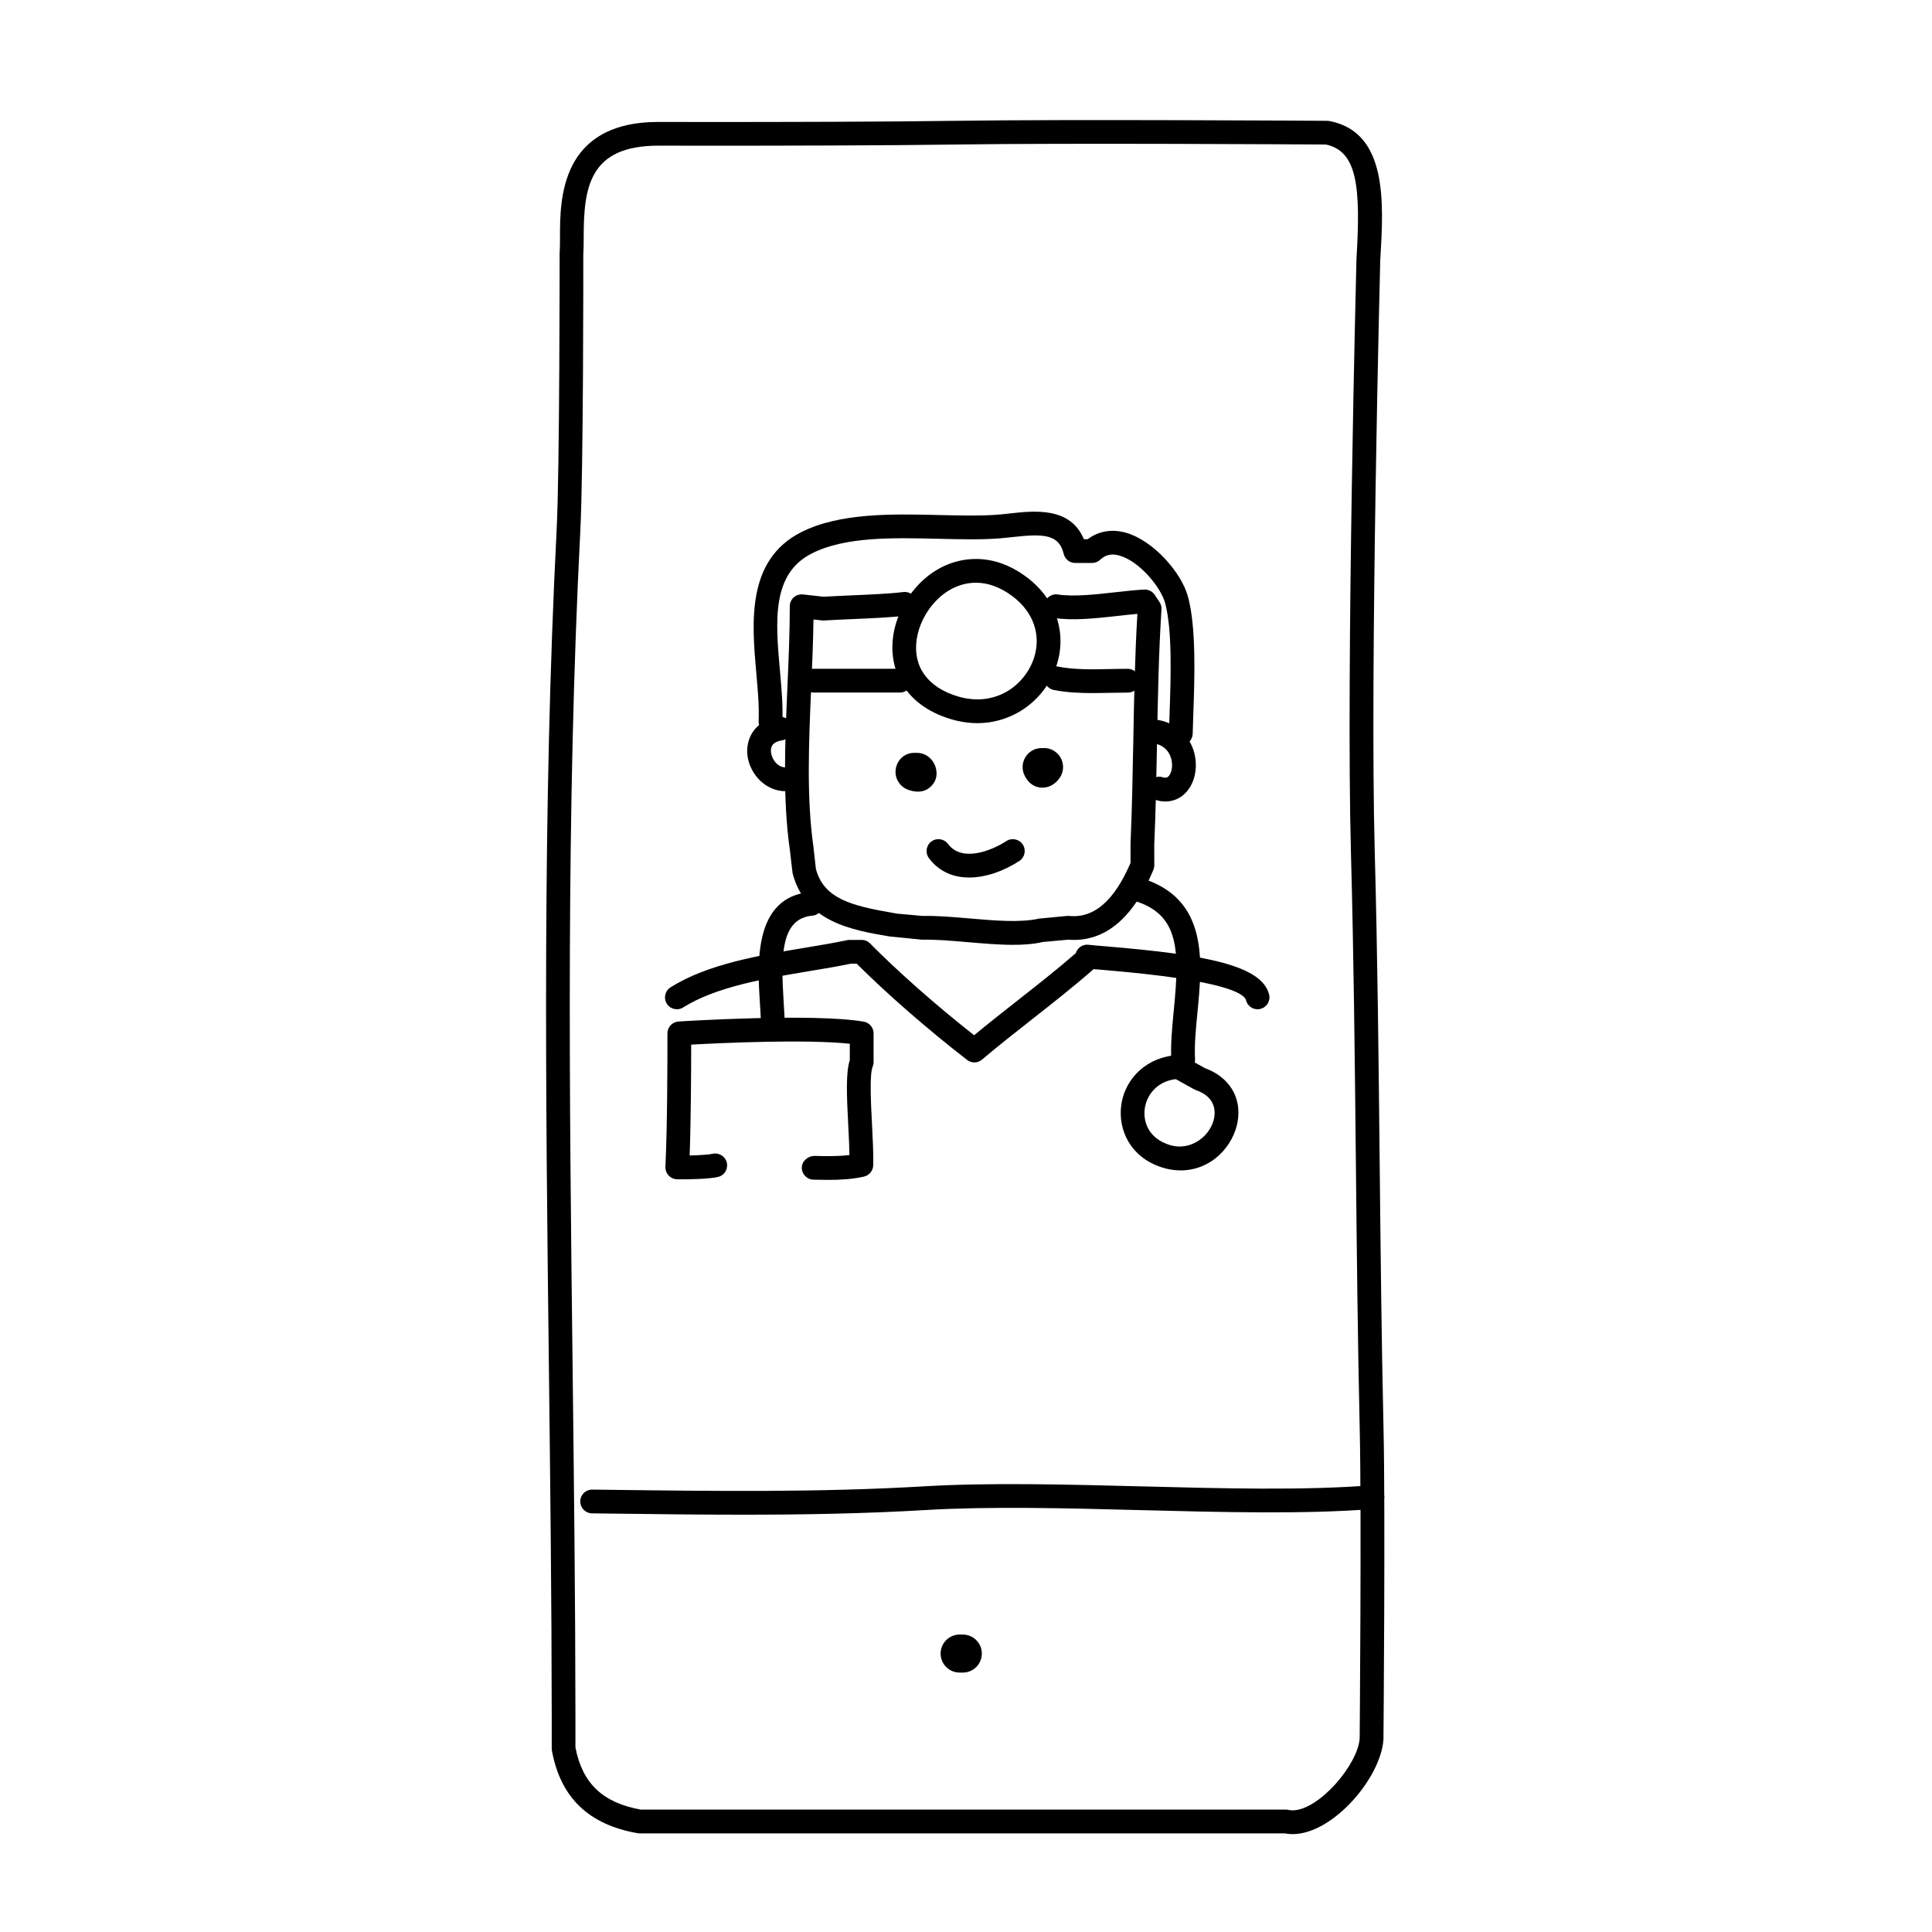
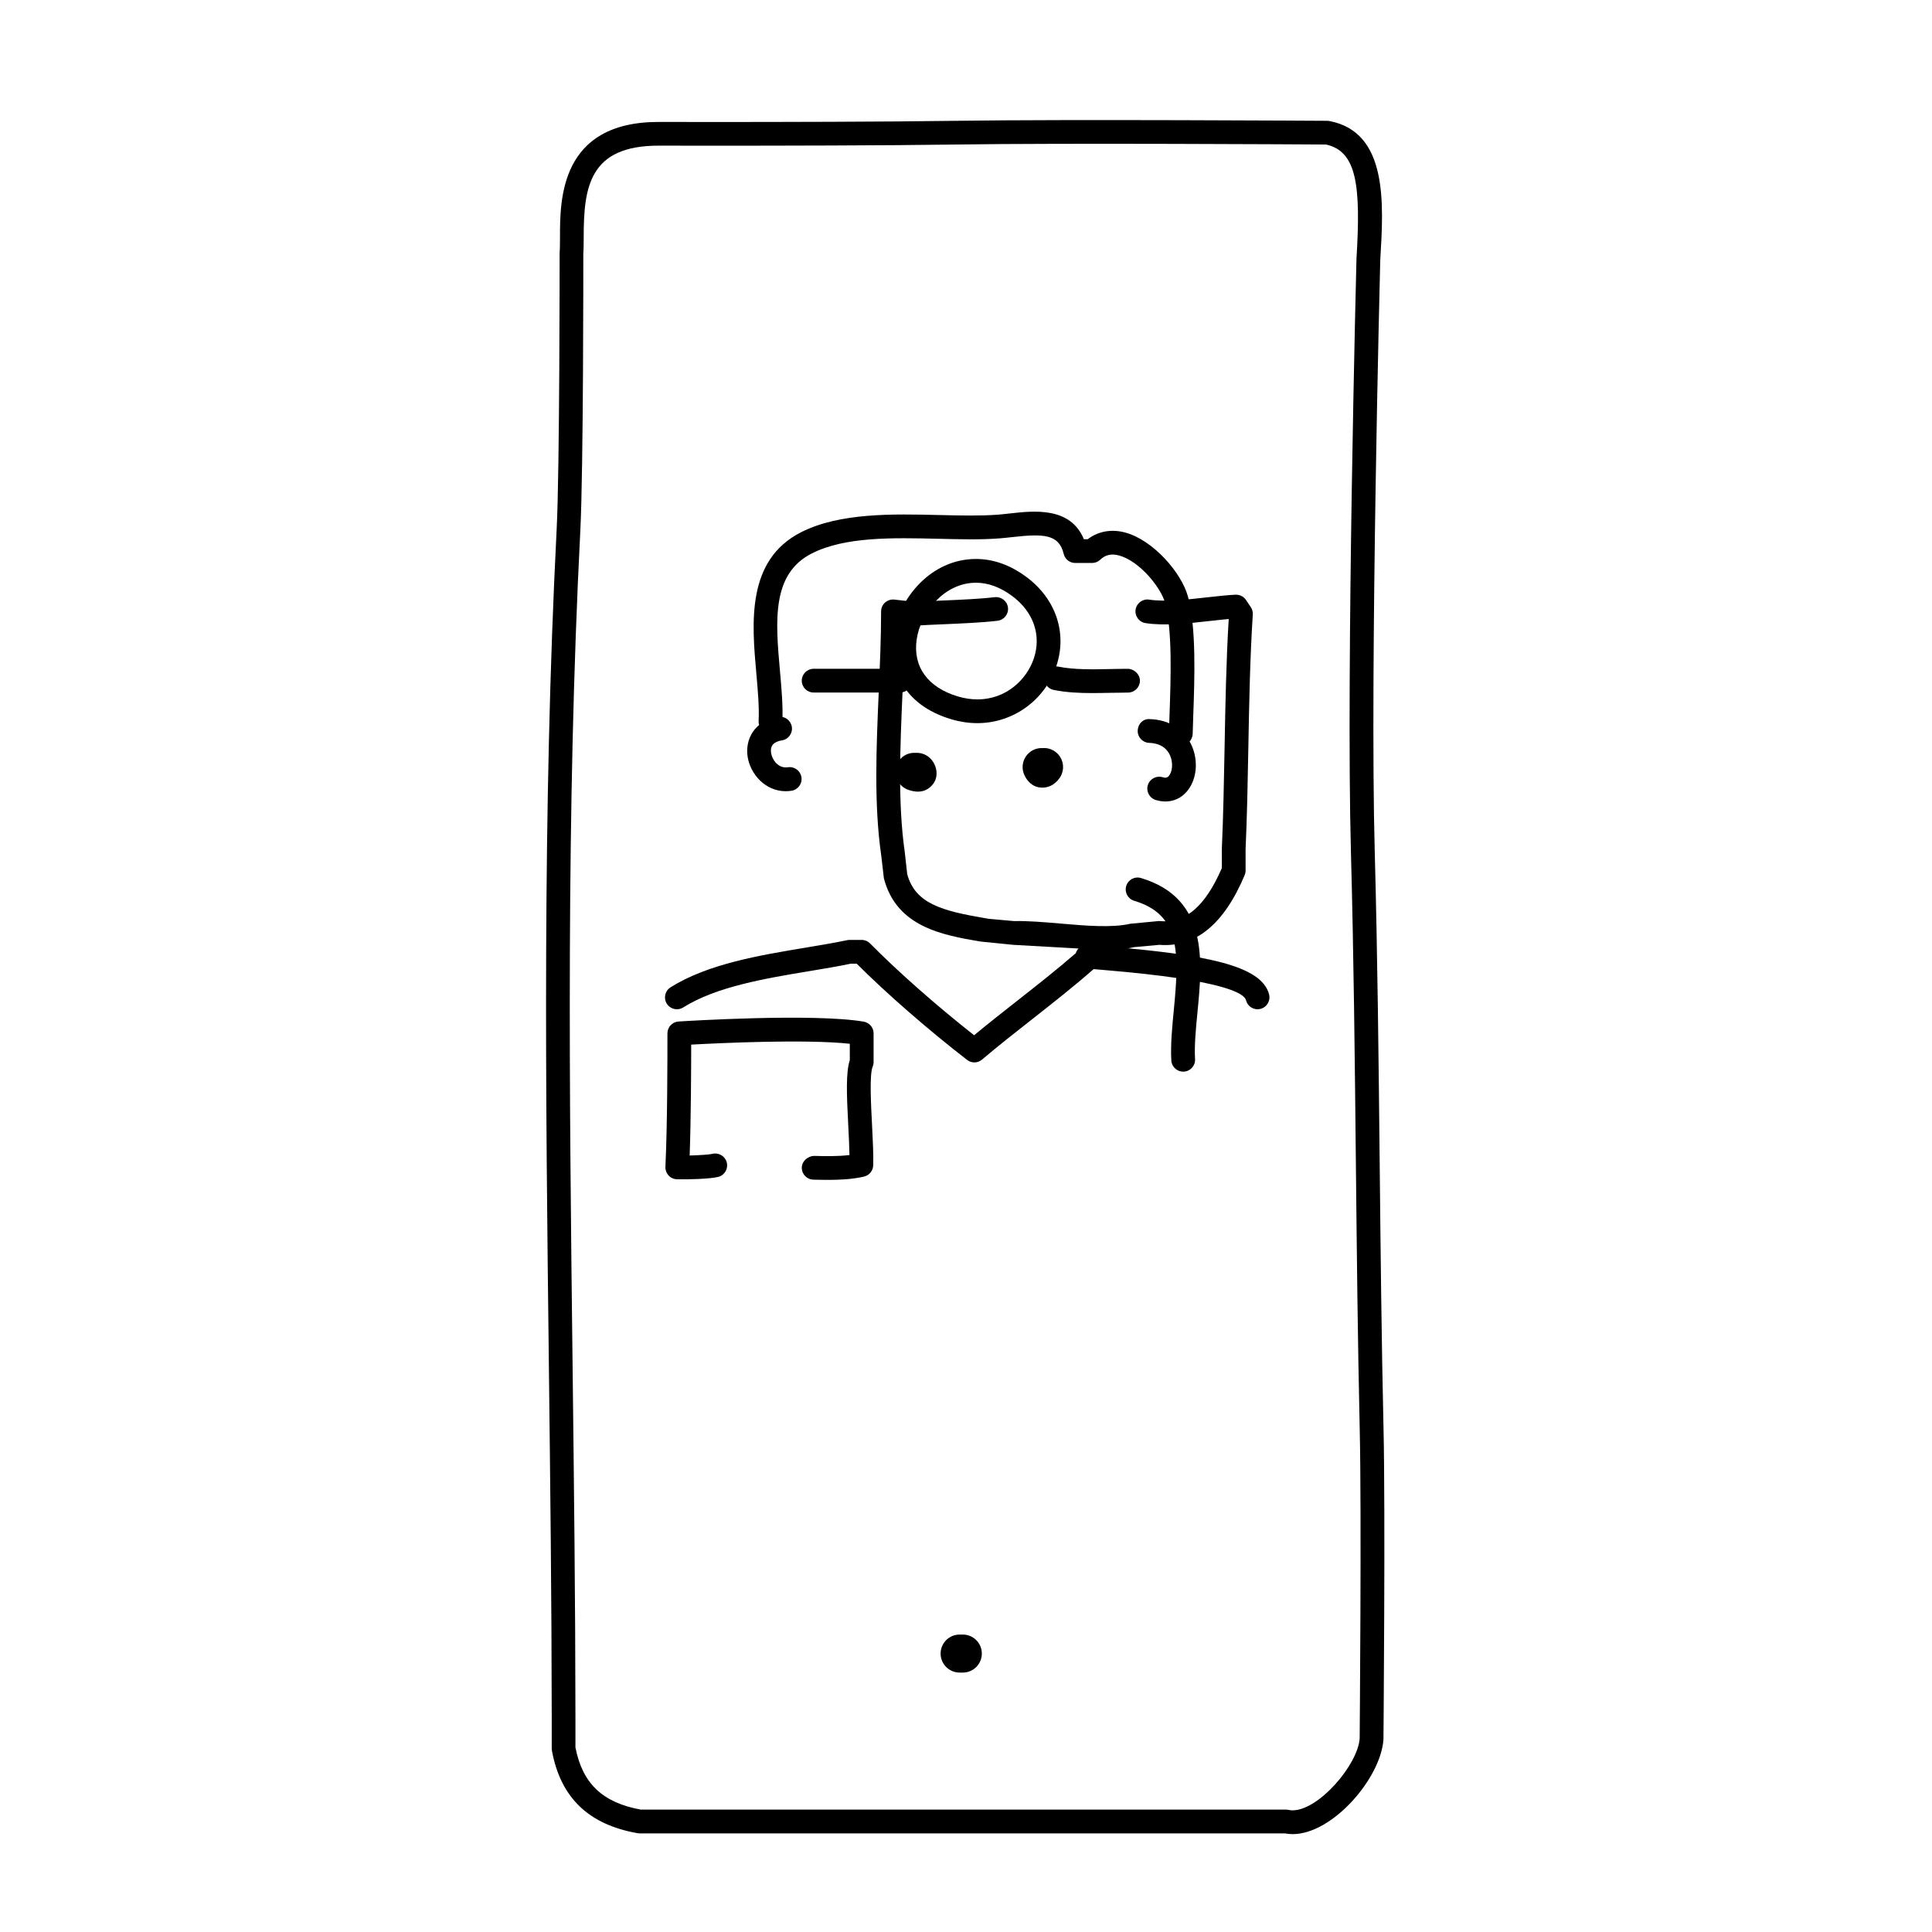
<svg xmlns="http://www.w3.org/2000/svg" fill="#000000" width="800px" height="800px" version="1.1" viewBox="144 144 512 512">
  <g>
    <path d="m486.55 630.06c-0.711 0-1.402-0.066-2.074-0.195h-170.96c-0.18 0-0.363-0.016-0.539-0.047-12.977-2.266-20.41-9.41-22.707-21.84-0.035-0.191-0.055-0.383-0.055-0.574v-8.398c-0.023-30.918-0.398-62.25-0.75-92.555-0.863-72.59-1.75-147.64 2.055-222.18 0.812-15.824 0.785-72.629 0.785-73.199 0.098-1.355 0.09-2.715 0.098-4.238 0-9.906 0.012-30.516 26.121-30.516l14.699 0.016c15.98 0 45.57-0.039 64.211-0.316 29.086-0.434 98.312 0 98.312 0 0.191 0 0.383 0.02 0.574 0.055 15.512 2.984 14.379 21.773 13.461 36.867-0.023 0.969-2.781 108.26-1.461 156.75 0.746 27.617 1.031 55.449 1.309 82.367 0.238 23.184 0.484 47.156 1.023 70.75 0.5 21.738-0.016 81.508-0.02 82.105-0.652 10.266-13.445 25.152-24.078 25.152zm-172.76-6.496h171.01c0.246 0 0.488 0.031 0.727 0.086 0.312 0.074 0.66 0.109 1.012 0.109 6.996 0 17.352-12.172 17.789-19.078 0-0.422 0.516-60.094 0.016-81.738-0.539-23.633-0.785-47.625-1.023-70.832-0.277-26.887-0.559-54.695-1.309-82.262-1.32-48.652 1.441-156.11 1.465-157.19 1.152-19.125 0.238-28.562-8.086-30.359-5.004-0.031-69.938-0.418-97.871 0-18.688 0.277-48.309 0.316-64.312 0.316l-14.699-0.016c-18.324 0-19.82 10.969-19.824 24.223-0.004 1.703-0.012 3.231-0.105 4.473 0.012 2.102 0.035 57.297-0.785 73.285-3.793 74.332-2.906 149.29-2.047 221.78 0.352 30.32 0.73 61.672 0.75 92.625v8.105c1.852 9.547 7.203 14.637 17.293 16.469z" />
-     <path d="m340.79 545.41c-11.82 0-23.562-0.152-35.145-0.297l-4.762-0.059c-1.738-0.02-3.129-1.449-3.109-3.188 0.02-1.723 1.426-3.109 3.148-3.109h0.039l4.766 0.059c27.332 0.348 55.57 0.715 83.332-0.934 17.211-1.012 37.633-0.484 57.395 0.02 21.348 0.559 43.414 1.129 60.996-0.293 1.684-0.137 3.254 1.152 3.391 2.887 0.137 1.734-1.152 3.254-2.887 3.391-17.922 1.441-40.164 0.863-61.66 0.312-19.629-0.516-39.902-1.031-56.855-0.031-16.176 0.961-32.477 1.242-48.648 1.242z" />
    <path d="m352.23 353.68c-5.402 0-9.375-4.492-10.102-9.145-0.68-4.352 1.57-9.516 8.113-10.551 1.719-0.281 3.324 0.898 3.602 2.621 0.273 1.719-0.902 3.332-2.621 3.602-2.227 0.352-3.168 1.457-2.871 3.359 0.273 1.754 1.875 4.152 4.449 3.769 1.742-0.262 3.324 0.918 3.594 2.637 0.262 1.719-0.922 3.324-2.637 3.586-0.523 0.086-1.031 0.121-1.527 0.121z" />
    <path d="m452.84 356.4c-0.832 0-1.691-0.133-2.562-0.398-1.664-0.508-2.602-2.266-2.09-3.93 0.508-1.668 2.254-2.602 3.93-2.098 0.953 0.293 1.34 0 1.617-0.309 0.871-0.973 1.266-3.316 0.371-5.406-0.637-1.48-2.109-3.273-5.562-3.391-1.738-0.055-3.098-1.512-3.043-3.25 0.059-1.738 1.402-3.219 3.254-3.043 5.199 0.172 9.266 2.801 11.145 7.215 1.777 4.168 1.164 9.133-1.48 12.086-1.484 1.664-3.438 2.523-5.578 2.523z" />
    <path d="m456.93 341.52h-0.086c-1.738-0.047-3.109-1.492-3.062-3.231l0.156-4.848c0.332-9.496 0.797-22.504-1.199-29.734-1.098-3.981-6.68-10.977-12.137-12.488-2.035-0.562-3.641-0.215-5.027 1.109-0.586 0.559-1.367 0.867-2.172 0.867h-4.453c-1.457 0-2.727-0.996-3.059-2.414-1.254-5.234-5.316-5.371-13.621-4.445-1.117 0.121-2.207 0.246-3.25 0.328-4.941 0.395-10.438 0.262-16.242 0.121-12.207-0.289-24.816-0.59-33.625 3.875-10.746 5.441-9.629 17.965-8.449 31.234 0.422 4.777 0.828 9.289 0.625 13.453-0.086 1.738-1.508 3.078-3.293 2.996-1.738-0.086-3.074-1.562-2.992-3.293 0.176-3.734-0.207-8.039-0.609-12.594-1.195-13.387-2.676-30.043 11.875-37.414 10.223-5.18 24.242-4.848 36.621-4.551 5.629 0.133 10.969 0.258 15.594-0.105 0.973-0.074 1.996-0.191 3.043-0.309 6.535-0.734 16.105-1.789 19.668 6.82l1.012 0.004c2.832-2.144 6.348-2.762 10.031-1.75 7.352 2.035 14.793 10.59 16.523 16.883 2.254 8.16 1.777 21.73 1.422 31.633l-0.152 4.785c-0.039 1.715-1.441 3.066-3.141 3.066z" />
    <path d="m403.01 335.64c-2.262 0-4.566-0.336-6.848-1.012-13.184-3.883-16.637-13.945-15.461-22.062 1.445-10.047 10.051-20.434 21.945-20.434 4.621 0 9.125 1.613 13.391 4.793 7.777 5.793 10.816 14.801 7.93 23.512-3.016 9.094-11.441 15.203-20.957 15.203zm-0.367-37.211c-8.367 0-14.672 7.805-15.715 15.035-1.047 7.246 2.969 12.758 11.012 15.125 1.703 0.504 3.41 0.754 5.066 0.754 7.856 0 13.184-5.465 14.984-10.887 2.031-6.141-0.105-12.297-5.715-16.48-3.156-2.352-6.398-3.547-9.633-3.547z" />
-     <path d="m412.51 394.39c-3.856 0-8.035-0.363-12.137-0.715-4.344-0.379-8.457-0.73-12.062-0.648l-8.758-0.883c-9.875-1.699-22.156-3.812-25.512-16.738l-0.719-6.172c-1.941-13.473-1.281-28.625-0.645-43.277 0.312-7.09 0.625-14.414 0.625-21.297 0-0.898 0.379-1.75 1.047-2.348 0.672-0.598 1.559-0.871 2.449-0.781l5.453 0.609c2.289-0.141 4.797-0.246 7.352-0.359 4.875-0.211 9.922-0.422 13.824-0.887 1.691-0.195 3.289 1.031 3.496 2.754 0.203 1.727-1.031 3.289-2.762 3.496-4.141 0.488-9.305 0.711-14.297 0.926-2.613 0.109-5.176 0.215-7.496 0.363-0.18 0.004-0.363 0.004-0.543-0.012l-2.246-0.25c-0.082 5.945-0.344 12.082-0.605 18.051-0.625 14.367-1.27 29.223 0.598 42.211l0.645 5.824c2.09 7.914 9.441 9.777 20.41 11.668l1.164 0.203 6.742 0.605c3.613-0.09 8.07 0.289 12.383 0.66 6.648 0.574 13.527 1.164 18.426 0.047l7.41-0.707c0.188-0.02 0.383-0.016 0.578 0 6.609 0.641 11.922-3.977 16.27-14.043v-5.078c0.395-8.914 0.559-18.012 0.727-26.812 0.207-11.23 0.418-22.828 1.094-34.121-1.496 0.133-3.144 0.316-4.856 0.508-5.727 0.641-12.223 1.367-17.191 0.578-1.723-0.266-2.891-1.883-2.625-3.598 0.266-1.719 1.91-2.898 3.598-2.621 4.156 0.645 10.188-0.02 15.512-0.625 2.715-0.301 5.262-0.586 7.379-0.684 1.152-0.023 2.152 0.484 2.766 1.395l1.273 1.91c0.383 0.574 0.57 1.258 0.523 1.949-0.742 11.648-0.969 23.734-1.18 35.418-0.16 8.844-0.332 17.98-0.73 26.84l0.004 5.582c0 0.418-0.086 0.832-0.246 1.219-5.465 13.02-13.035 19.234-22.609 18.477l-6.711 0.613c-2.309 0.551-4.969 0.75-7.816 0.75z" />
-     <path d="m400.84 376.55c-4.109 0-7.941-1.484-10.664-5.133-1.039-1.391-0.75-3.367 0.641-4.41 1.395-1.043 3.367-0.75 4.41 0.637 3.68 4.934 11.473 1.84 15.477-0.754 1.473-0.945 3.414-0.523 4.352 0.934 0.945 1.461 0.527 3.41-0.934 4.352-4.066 2.637-8.844 4.375-13.281 4.375z" />
+     <path d="m412.51 394.39l-8.758-0.883c-9.875-1.699-22.156-3.812-25.512-16.738l-0.719-6.172c-1.941-13.473-1.281-28.625-0.645-43.277 0.312-7.09 0.625-14.414 0.625-21.297 0-0.898 0.379-1.75 1.047-2.348 0.672-0.598 1.559-0.871 2.449-0.781l5.453 0.609c2.289-0.141 4.797-0.246 7.352-0.359 4.875-0.211 9.922-0.422 13.824-0.887 1.691-0.195 3.289 1.031 3.496 2.754 0.203 1.727-1.031 3.289-2.762 3.496-4.141 0.488-9.305 0.711-14.297 0.926-2.613 0.109-5.176 0.215-7.496 0.363-0.18 0.004-0.363 0.004-0.543-0.012l-2.246-0.25c-0.082 5.945-0.344 12.082-0.605 18.051-0.625 14.367-1.27 29.223 0.598 42.211l0.645 5.824c2.09 7.914 9.441 9.777 20.41 11.668l1.164 0.203 6.742 0.605c3.613-0.09 8.07 0.289 12.383 0.66 6.648 0.574 13.527 1.164 18.426 0.047l7.41-0.707c0.188-0.02 0.383-0.016 0.578 0 6.609 0.641 11.922-3.977 16.27-14.043v-5.078c0.395-8.914 0.559-18.012 0.727-26.812 0.207-11.23 0.418-22.828 1.094-34.121-1.496 0.133-3.144 0.316-4.856 0.508-5.727 0.641-12.223 1.367-17.191 0.578-1.723-0.266-2.891-1.883-2.625-3.598 0.266-1.719 1.91-2.898 3.598-2.621 4.156 0.645 10.188-0.02 15.512-0.625 2.715-0.301 5.262-0.586 7.379-0.684 1.152-0.023 2.152 0.484 2.766 1.395l1.273 1.91c0.383 0.574 0.57 1.258 0.523 1.949-0.742 11.648-0.969 23.734-1.18 35.418-0.16 8.844-0.332 17.98-0.73 26.84l0.004 5.582c0 0.418-0.086 0.832-0.246 1.219-5.465 13.02-13.035 19.234-22.609 18.477l-6.711 0.613c-2.309 0.551-4.969 0.75-7.816 0.75z" />
    <path d="m382.52 327.53h-22.895c-1.738 0-3.148-1.41-3.148-3.148 0-1.738 1.41-3.148 3.148-3.148h22.895c1.738 0 3.148 1.41 3.148 3.148 0.004 1.738-1.41 3.148-3.148 3.148z" />
    <path d="m433.52 327.67c-3.5 0-6.996-0.16-10.293-0.836-1.703-0.348-2.805-2.012-2.453-3.715 0.348-1.707 2.039-2.812 3.715-2.453 4.125 0.84 9.023 0.734 13.742 0.641 1.57-0.035 3.141-0.066 4.672-0.066 1.594 0.023 3.188 1.395 3.188 3.148 0 1.738-1.41 3.148-3.148 3.148-1.266 0.047-3.027 0.031-4.574 0.066-1.605 0.031-3.223 0.066-4.848 0.066z" />
-     <path d="m348.82 419.1c-1.738 0-3.144-1.406-3.148-3.144-0.004-1.688-0.133-3.688-0.273-5.844-0.68-10.602-1.812-28.336 13.305-29.727 1.715-0.109 3.269 1.117 3.426 2.848 0.16 1.727-1.113 3.266-2.84 3.426-8.359 0.77-8.402 10.465-7.602 23.055 0.145 2.301 0.281 4.43 0.289 6.238 0 1.73-1.41 3.144-3.156 3.148z" />
    <path d="m457.55 428c-1.656 0-3.047-1.301-3.141-2.984-0.227-4.227 0.23-8.906 0.672-13.43 1.512-15.559 1.562-25.266-10.508-28.867-1.668-0.5-2.613-2.254-2.117-3.914 0.5-1.668 2.238-2.625 3.914-2.117 17.91 5.352 16.277 22.07 14.977 35.512-0.438 4.488-0.852 8.73-0.648 12.484 0.098 1.738-1.238 3.219-2.977 3.309-0.062 0.004-0.113 0.008-0.172 0.008z" />
-     <path d="m456.84 454.17c-1.602 0-3.231-0.258-4.832-0.766-8.641-2.731-11.688-10.191-10.883-16.375 0.977-7.531 7.152-13.043 15.012-13.418 0.578-0.02 1.164 0.105 1.676 0.395l5.492 3.055c6.438 2.344 9.766 7.734 8.691 14.125-1.055 6.297-6.734 12.984-15.156 12.984zm-1.25-24.191c-5.039 0.598-7.758 4.301-8.223 7.871-0.453 3.477 1.023 7.812 6.539 9.559 5.926 1.867 11.113-2.699 11.879-7.266 0.328-1.965 0.141-5.512-4.812-7.231-0.172-0.059-0.332-0.133-0.5-0.223z" />
    <path d="m363.47 456.68c-1.367 0-2.684-0.031-3.91-0.059-1.738-0.039-3.113-1.48-3.074-3.223 0.047-1.738 1.668-3.023 3.223-3.074 2.871 0.082 6.297 0.152 9.41-0.227-0.039-2.281-0.176-4.938-0.316-7.703-0.449-8.559-0.645-14.176 0.402-17.453v-4.332c-11.613-1.258-34.008-0.211-42.031 0.223-0.012 7.082-0.059 19.555-0.406 29.391 2.664-0.066 5.332-0.266 5.977-0.43 1.691-0.438 3.406 0.574 3.848 2.242 0.438 1.672-0.523 3.375-2.191 3.836-2.039 0.559-8.297 0.742-11.02 0.645-0.84-0.023-1.637-0.395-2.207-1.012-0.57-0.621-0.871-1.441-0.832-2.281 0.535-11.508 0.535-28.84 0.535-35.367 0-1.664 1.289-3.039 2.949-3.144 1.449-0.098 35.684-2.246 49.062 0.035 1.512 0.258 2.621 1.57 2.621 3.102v7.633c0 0.418-0.086 0.832-0.246 1.215-0.863 2.055-0.457 9.75-0.168 15.359 0.207 4.012 0.402 7.805 0.316 10.777-0.047 1.43-1.047 2.656-2.449 2.977-3.074 0.715-6.41 0.871-9.492 0.871z" />
    <path d="m402.22 425.55c-0.68 0-1.359-0.215-1.93-0.66-10.453-8.102-21.297-17.551-29.258-25.504h-1.551c-3.481 0.727-7.25 1.352-11.141 1.996-11.48 1.91-24.488 4.074-33.293 9.602-1.465 0.926-3.41 0.48-4.336-0.992-0.926-1.473-0.484-3.414 0.992-4.344 9.863-6.195 23.543-8.473 35.605-10.48 3.914-0.648 7.707-1.281 11.199-2.016 0.215-0.047 0.434-0.066 0.648-0.066h3.184c0.84 0 1.648 0.336 2.238 0.938 7.359 7.453 17.531 16.43 27.57 24.328 3.75-3.109 7.617-6.144 11.492-9.191 5.168-4.062 10.508-8.254 15.457-12.559 0.16-0.551 0.48-1.047 0.918-1.441 0.664-0.598 1.562-0.891 2.445-0.785 1.223 0.137 2.969 0.281 5.059 0.453 25.629 2.156 40.844 4.926 42.805 12.715 0.422 1.688-0.598 3.394-2.289 3.82-1.707 0.438-3.402-0.605-3.824-2.289-0.465-1.848-5.914-5.344-37.223-7.977-1.168-0.102-2.231-0.188-3.168-0.273-5.234 4.594-10.852 9.008-16.293 13.281-4.492 3.527-8.977 7.047-13.273 10.691-0.582 0.504-1.309 0.754-2.035 0.754z" />
    <path d="m399.16 587.25h-0.047-0.754-0.047c-2.766 0-5.012-2.227-5.039-4.992-0.023-2.781 2.207-5.059 4.992-5.082h0.938c2.785 0.023 5.019 2.301 4.992 5.082-0.023 2.766-2.269 4.992-5.035 4.992z" />
    <path d="m387.25 353.79c-0.734 0-1.57-0.137-2.535-0.473-2.625-0.918-4.035-3.797-3.113-6.422 0.754-2.188 2.715-3.516 5.059-3.375 1.113-0.07 2.258 0.227 3.25 0.934 2.035 1.457 2.934 4.422 1.785 6.648-0.395 0.723-1.672 2.688-4.445 2.688z" />
    <path d="m420.25 352.73c-0.641 0-1.148-0.109-1.426-0.191-2.055-0.586-3.672-2.812-3.809-4.941-0.172-2.777 1.941-5.168 4.715-5.344 0.211-0.016 0.422-0.016 0.637 0 1.109-0.086 2.242 0.215 3.219 0.91 2.273 1.602 2.82 4.746 1.215 7.023-1.48 2.086-3.273 2.543-4.551 2.543z" />
  </g>
</svg>